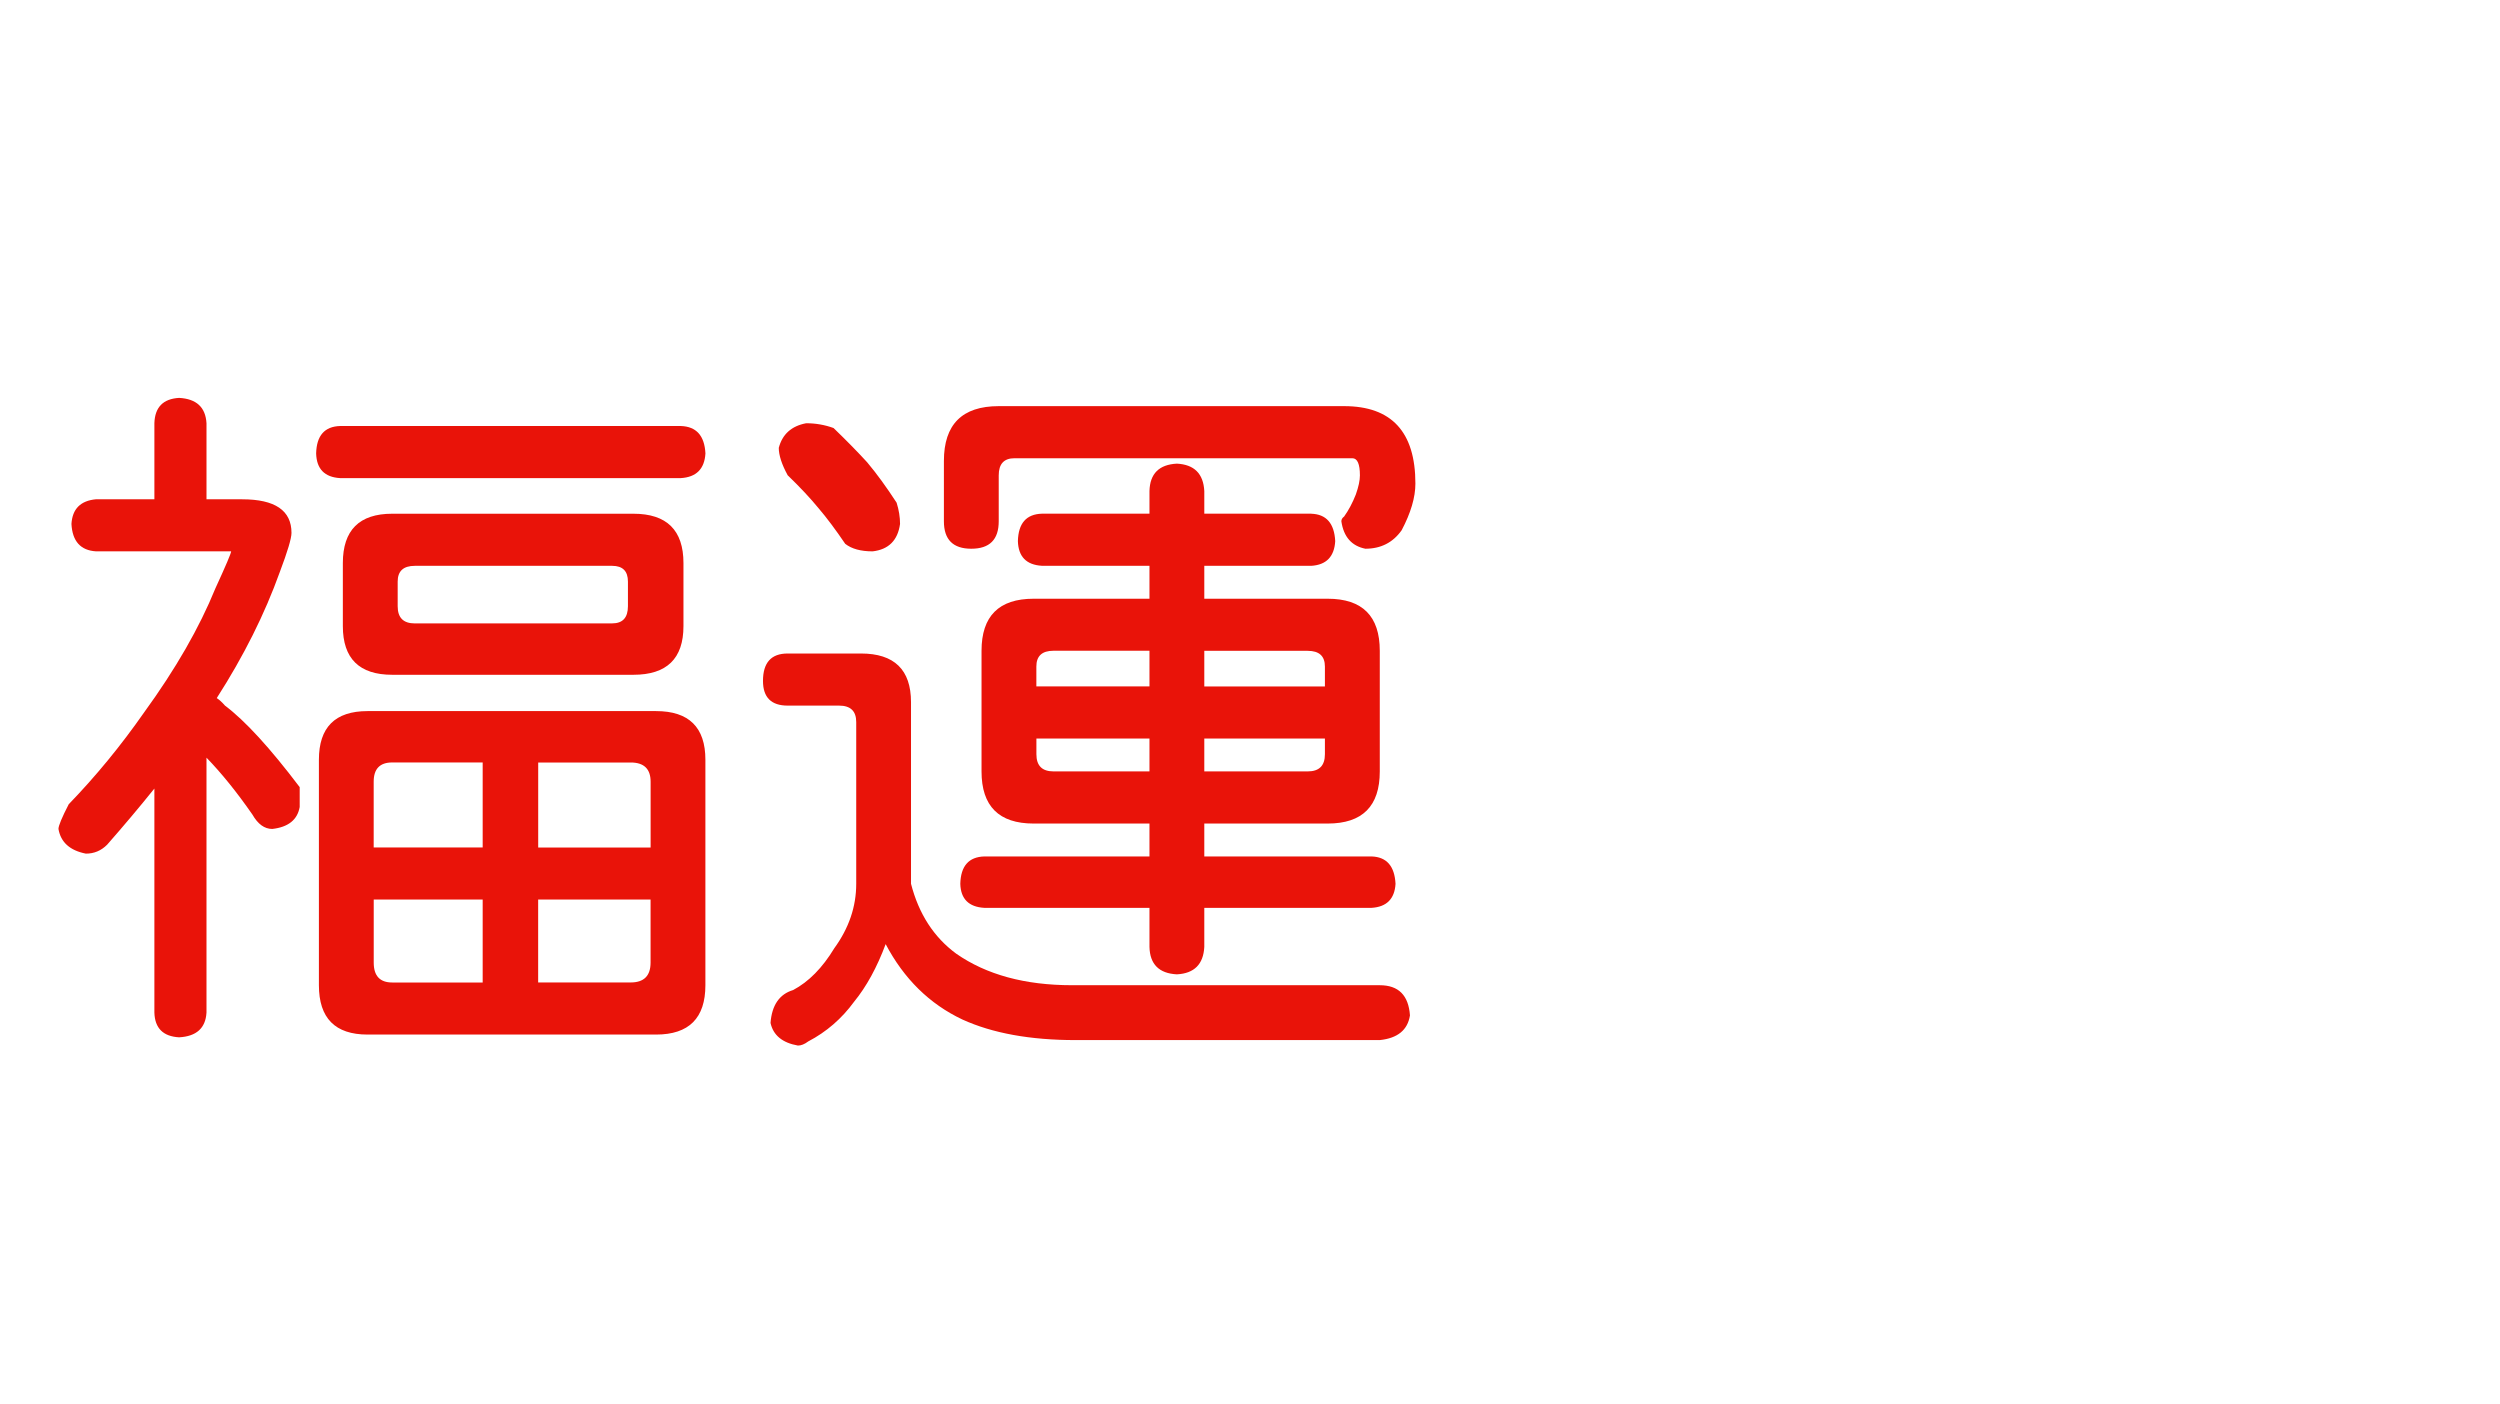
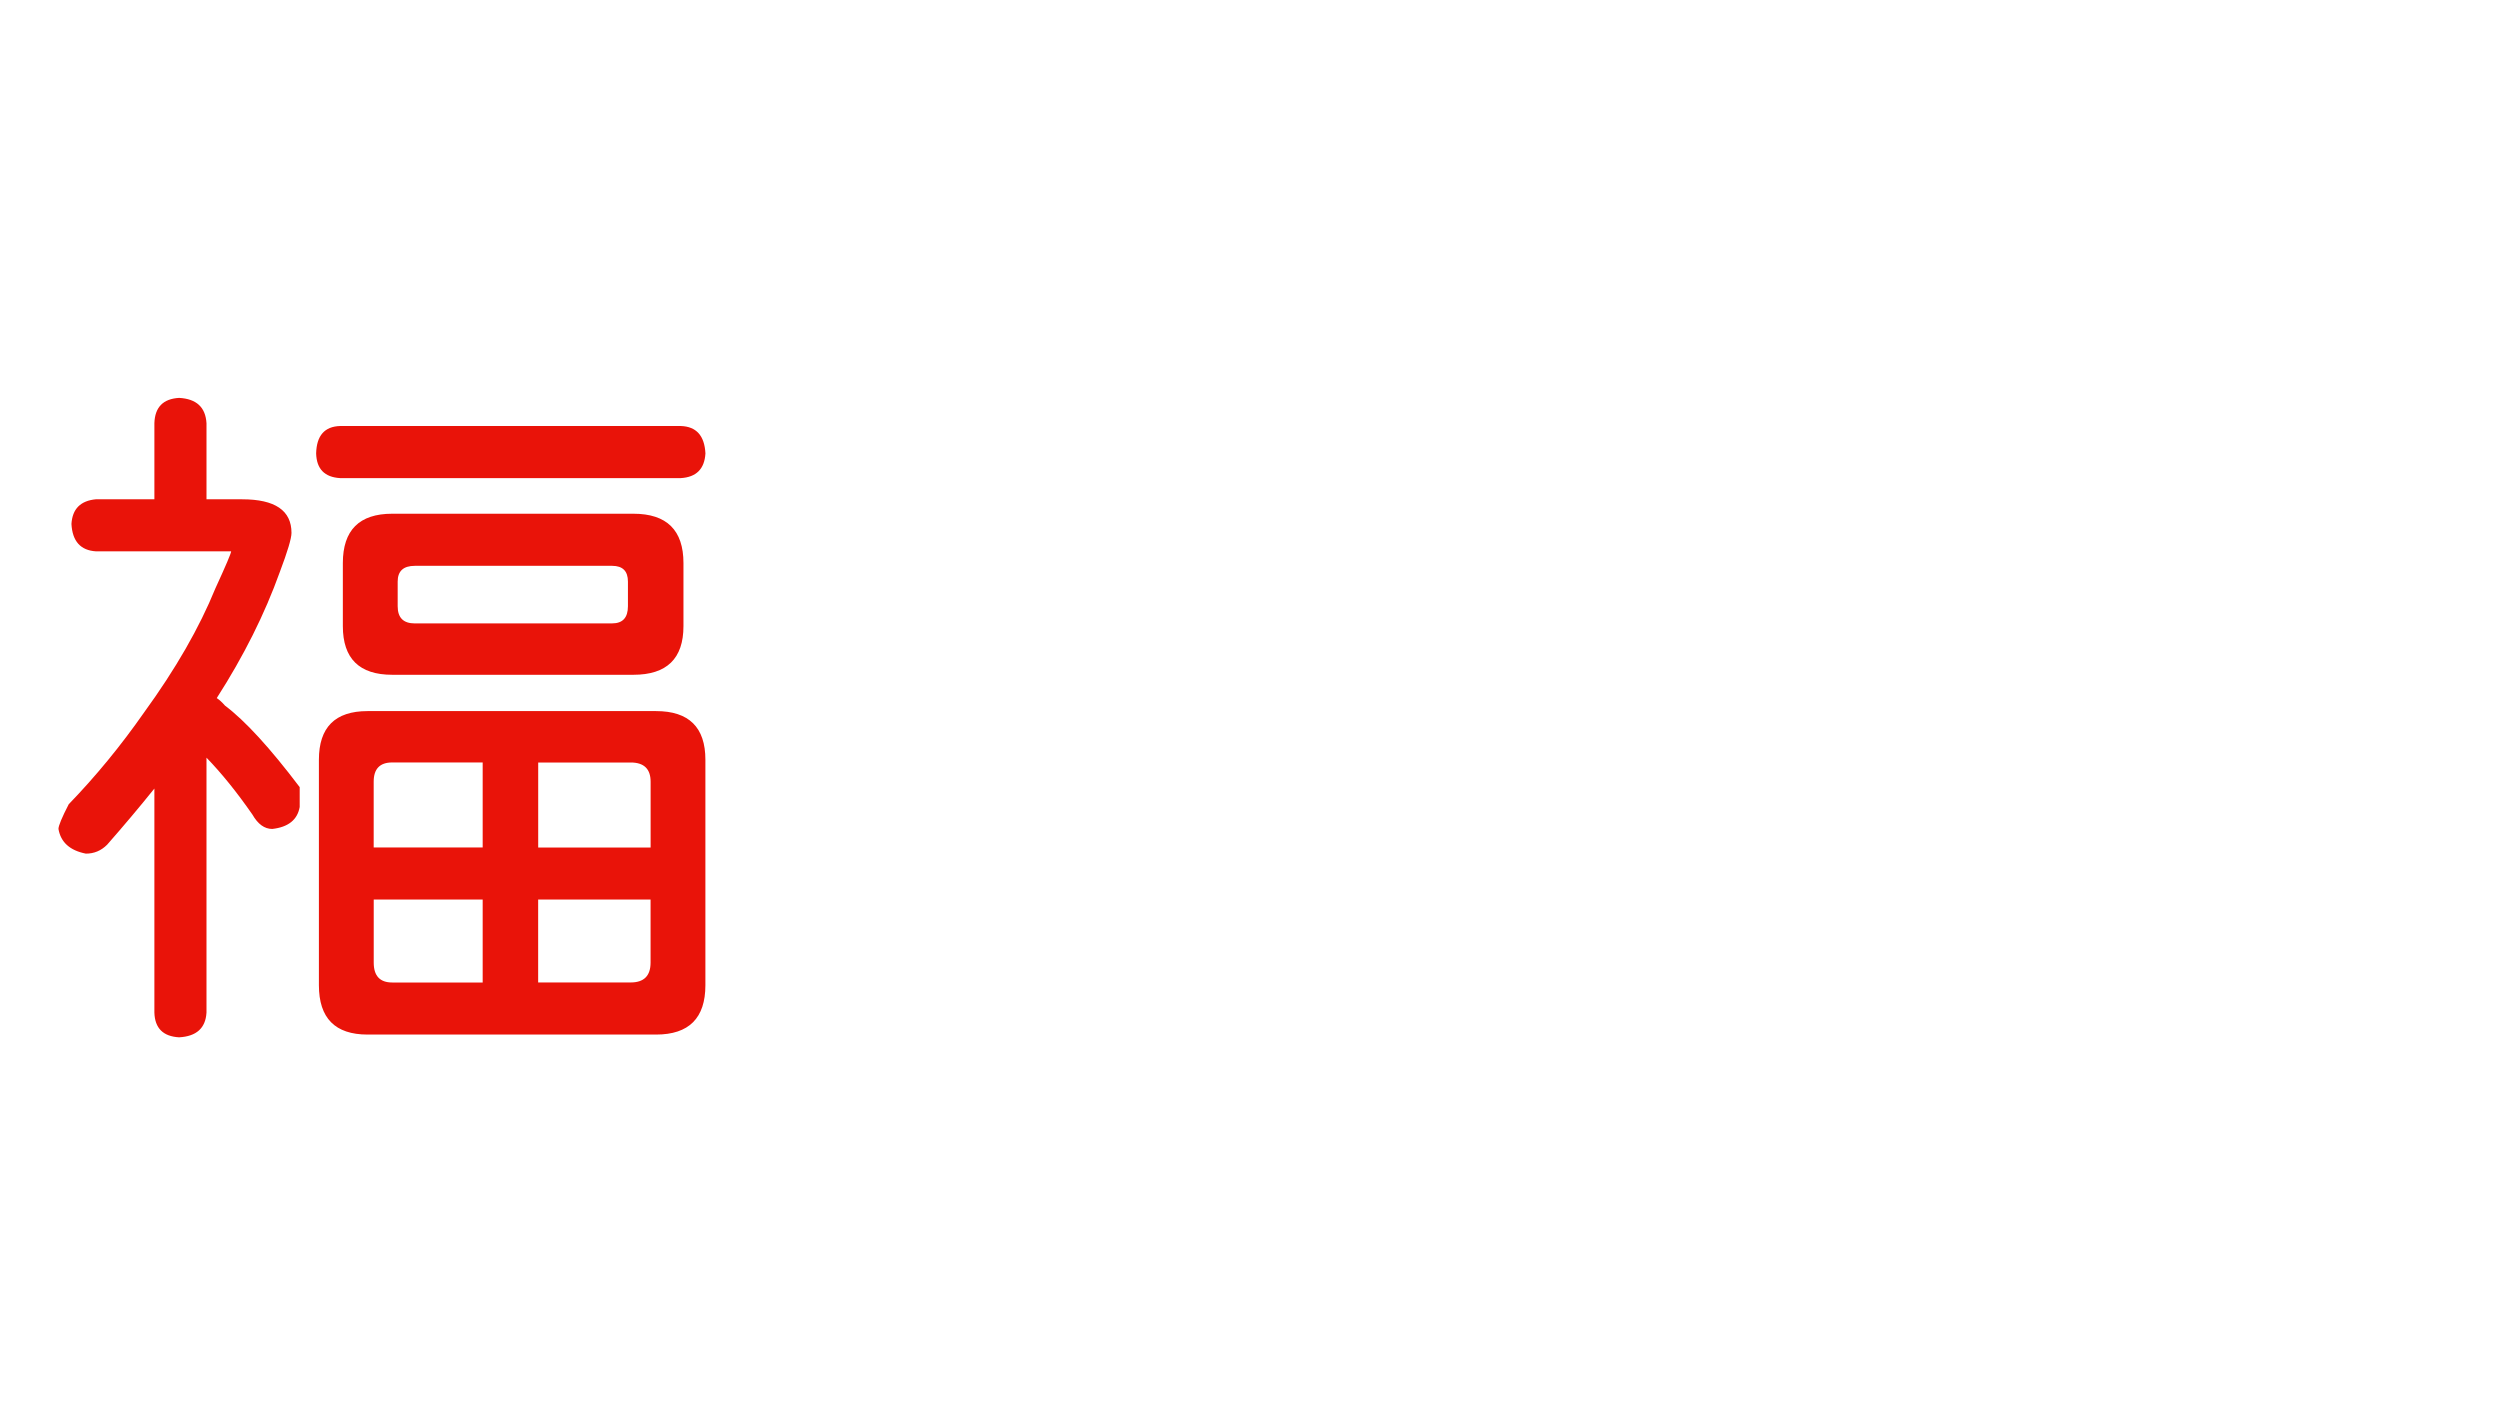
<svg xmlns="http://www.w3.org/2000/svg" xmlns:ns1="http://ns.adobe.com/AdobeIllustrator/10.0/" ns1:viewOrigin="0 32" ns1:rulerOrigin="0 0" ns1:pageBounds="0 32 320 0" width="57" height="32" viewBox="0 0 57 32" overflow="visible" enable-background="new 0 0 57 32" xml:space="preserve">
  <g id="レイヤー_1" ns1:layer="yes" ns1:editable="no" ns1:dimmedPercent="50" ns1:rgbTrio="#4F008000FFFF">
-     <path ns1:knockout="Off" fill="#FFFFFF" d="M57,32H0V0h57V32z" />
-   </g>
+     </g>
  <g id="レイヤー_2" ns1:layer="yes" ns1:dimmedPercent="50" ns1:rgbTrio="#FFFF4F004F00">
    <g ns1:knockout="Off">
      <path ns1:knockout="Off" fill="#E91309" d="M4.083,9.072C4.479,9.093,4.687,9.286,4.708,9.65v1.734h0.813     c0.75,0,1.125,0.255,1.125,0.766c0,0.125-0.089,0.422-0.266,0.891C6.036,14,5.557,14.958,4.942,15.916     c0.063,0.042,0.125,0.099,0.188,0.172c0.458,0.344,1.026,0.964,1.703,1.859V18.4c-0.052,0.292-0.261,0.459-0.625,0.5     c-0.177,0-0.328-0.109-0.453-0.328c-0.354-0.51-0.703-0.942-1.047-1.297v5.813c-0.021,0.354-0.229,0.541-0.625,0.563     c-0.365-0.021-0.552-0.209-0.563-0.563v-5.109c-0.344,0.428-0.703,0.854-1.078,1.281c-0.136,0.136-0.297,0.203-0.484,0.203     c-0.365-0.072-0.573-0.26-0.625-0.563c0-0.072,0.078-0.26,0.234-0.563c0.614-0.635,1.188-1.333,1.719-2.094     c0.719-0.989,1.26-1.932,1.625-2.828c0.239-0.521,0.359-0.802,0.359-0.844H2.192c-0.354-0.021-0.542-0.229-0.563-0.625     c0.021-0.344,0.208-0.531,0.563-0.563h1.328V9.65C3.531,9.286,3.718,9.093,4.083,9.072z M15.521,9.713     c0.354,0.011,0.542,0.219,0.563,0.625c-0.021,0.354-0.208,0.542-0.563,0.563H7.755C7.4,10.88,7.218,10.692,7.208,10.338     C7.218,9.932,7.4,9.724,7.755,9.713H15.521z M8.38,16.213h6.578c0.75,0,1.125,0.37,1.125,1.109v5.141     c0,0.75-0.375,1.125-1.125,1.125H8.38c-0.74,0-1.109-0.375-1.109-1.125v-5.141C7.271,16.583,7.64,16.213,8.38,16.213z      M8.942,11.713h5.5c0.76,0,1.141,0.375,1.141,1.125v1.438c0,0.74-0.38,1.109-1.141,1.109h-5.5c-0.75,0-1.125-0.37-1.125-1.109     v-1.438C7.817,12.088,8.192,11.713,8.942,11.713z M8.521,19.322h2.484v-1.938H8.942c-0.281,0-0.422,0.146-0.422,0.438V19.322z      M11.005,22.4V20.51H8.521v1.438c0,0.302,0.141,0.453,0.422,0.453H11.005z M13.958,14.213c0.239,0,0.359-0.13,0.359-0.391V13.26     c0-0.239-0.12-0.359-0.359-0.359h-4.5c-0.261,0-0.391,0.12-0.391,0.359v0.563c0,0.261,0.13,0.391,0.391,0.391H13.958z      M12.271,17.385v1.938h2.563v-1.5c0-0.291-0.151-0.438-0.453-0.438H12.271z M14.38,22.4c0.302,0,0.453-0.151,0.453-0.453V20.51     h-2.563V22.4H14.38z" />
-       <path ns1:knockout="Off" fill="#E91309" d="M17.958,14.9h1.672c0.76,0,1.141,0.37,1.141,1.109v4.141     c0.177,0.688,0.521,1.219,1.031,1.594c0.688,0.479,1.567,0.719,2.641,0.719h7.016c0.427,0,0.656,0.229,0.688,0.688     c-0.052,0.333-0.281,0.521-0.688,0.563h-6.938c-1.031,0-1.891-0.156-2.578-0.469c-0.75-0.354-1.333-0.928-1.75-1.719     c-0.198,0.531-0.438,0.969-0.719,1.313c-0.281,0.385-0.63,0.688-1.047,0.906c-0.083,0.063-0.162,0.094-0.234,0.094     c-0.354-0.063-0.563-0.234-0.625-0.516c0.031-0.406,0.203-0.656,0.516-0.75c0.354-0.188,0.667-0.505,0.938-0.953     c0.333-0.458,0.5-0.947,0.5-1.469v-3.688c0-0.25-0.13-0.375-0.391-0.375h-1.172c-0.375,0-0.563-0.188-0.563-0.563     C17.396,15.109,17.583,14.9,17.958,14.9z M18.38,9.65c0.219,0,0.427,0.037,0.625,0.109c0.313,0.302,0.567,0.563,0.766,0.781     c0.219,0.261,0.442,0.568,0.672,0.922c0.052,0.167,0.078,0.328,0.078,0.484c-0.052,0.375-0.261,0.583-0.625,0.625     c-0.271,0-0.479-0.057-0.625-0.172c-0.219-0.323-0.422-0.594-0.609-0.813c-0.188-0.229-0.422-0.479-0.703-0.75     c-0.136-0.25-0.203-0.458-0.203-0.625C17.838,9.9,18.046,9.713,18.38,9.65z M22.771,9.26h7.875c1.083,0,1.625,0.589,1.625,1.766     c0,0.313-0.104,0.667-0.313,1.063c-0.198,0.281-0.474,0.422-0.828,0.422c-0.313-0.063-0.495-0.271-0.547-0.625     c0-0.042,0.021-0.078,0.063-0.109c0.104-0.146,0.192-0.313,0.266-0.5c0.063-0.177,0.094-0.323,0.094-0.438     c0-0.26-0.058-0.391-0.172-0.391H23.13c-0.24,0-0.359,0.13-0.359,0.391v1.047c0,0.417-0.208,0.625-0.625,0.625     c-0.417,0-0.625-0.208-0.625-0.625V10.51C21.521,9.677,21.937,9.26,22.771,9.26z M29.896,11.713     c0.344,0.011,0.526,0.219,0.547,0.625c-0.021,0.354-0.203,0.542-0.547,0.563h-2.438v0.75h2.813c0.792,0,1.188,0.396,1.188,1.188     v2.75c0,0.792-0.396,1.188-1.188,1.188h-2.813v0.75h3.813c0.344,0.011,0.526,0.219,0.547,0.625     c-0.021,0.344-0.203,0.526-0.547,0.547h-3.813v0.891c-0.021,0.396-0.229,0.604-0.625,0.625c-0.406-0.021-0.615-0.229-0.625-0.625     v-0.891h-3.766c-0.354-0.021-0.537-0.203-0.547-0.547c0.01-0.406,0.192-0.614,0.547-0.625h3.766v-0.75h-2.641     c-0.792,0-1.188-0.396-1.188-1.188v-2.75c0-0.792,0.396-1.188,1.188-1.188h2.641V12.9h-2.453     c-0.354-0.021-0.537-0.208-0.547-0.563c0.01-0.406,0.192-0.614,0.547-0.625h2.453v-0.516c0.01-0.396,0.219-0.604,0.625-0.625     c0.396,0.021,0.604,0.229,0.625,0.625v0.516H29.896z M23.63,15.65h2.578v-0.813h-2.188c-0.261,0-0.391,0.12-0.391,0.359V15.65z      M26.208,17.588v-0.75H23.63v0.359c0,0.261,0.13,0.391,0.391,0.391H26.208z M27.458,14.838v0.813h2.75v-0.453     c0-0.239-0.13-0.359-0.391-0.359H27.458z M29.817,17.588c0.26,0,0.391-0.13,0.391-0.391v-0.359h-2.75v0.75H29.817z" />
    </g>
  </g>
</svg>